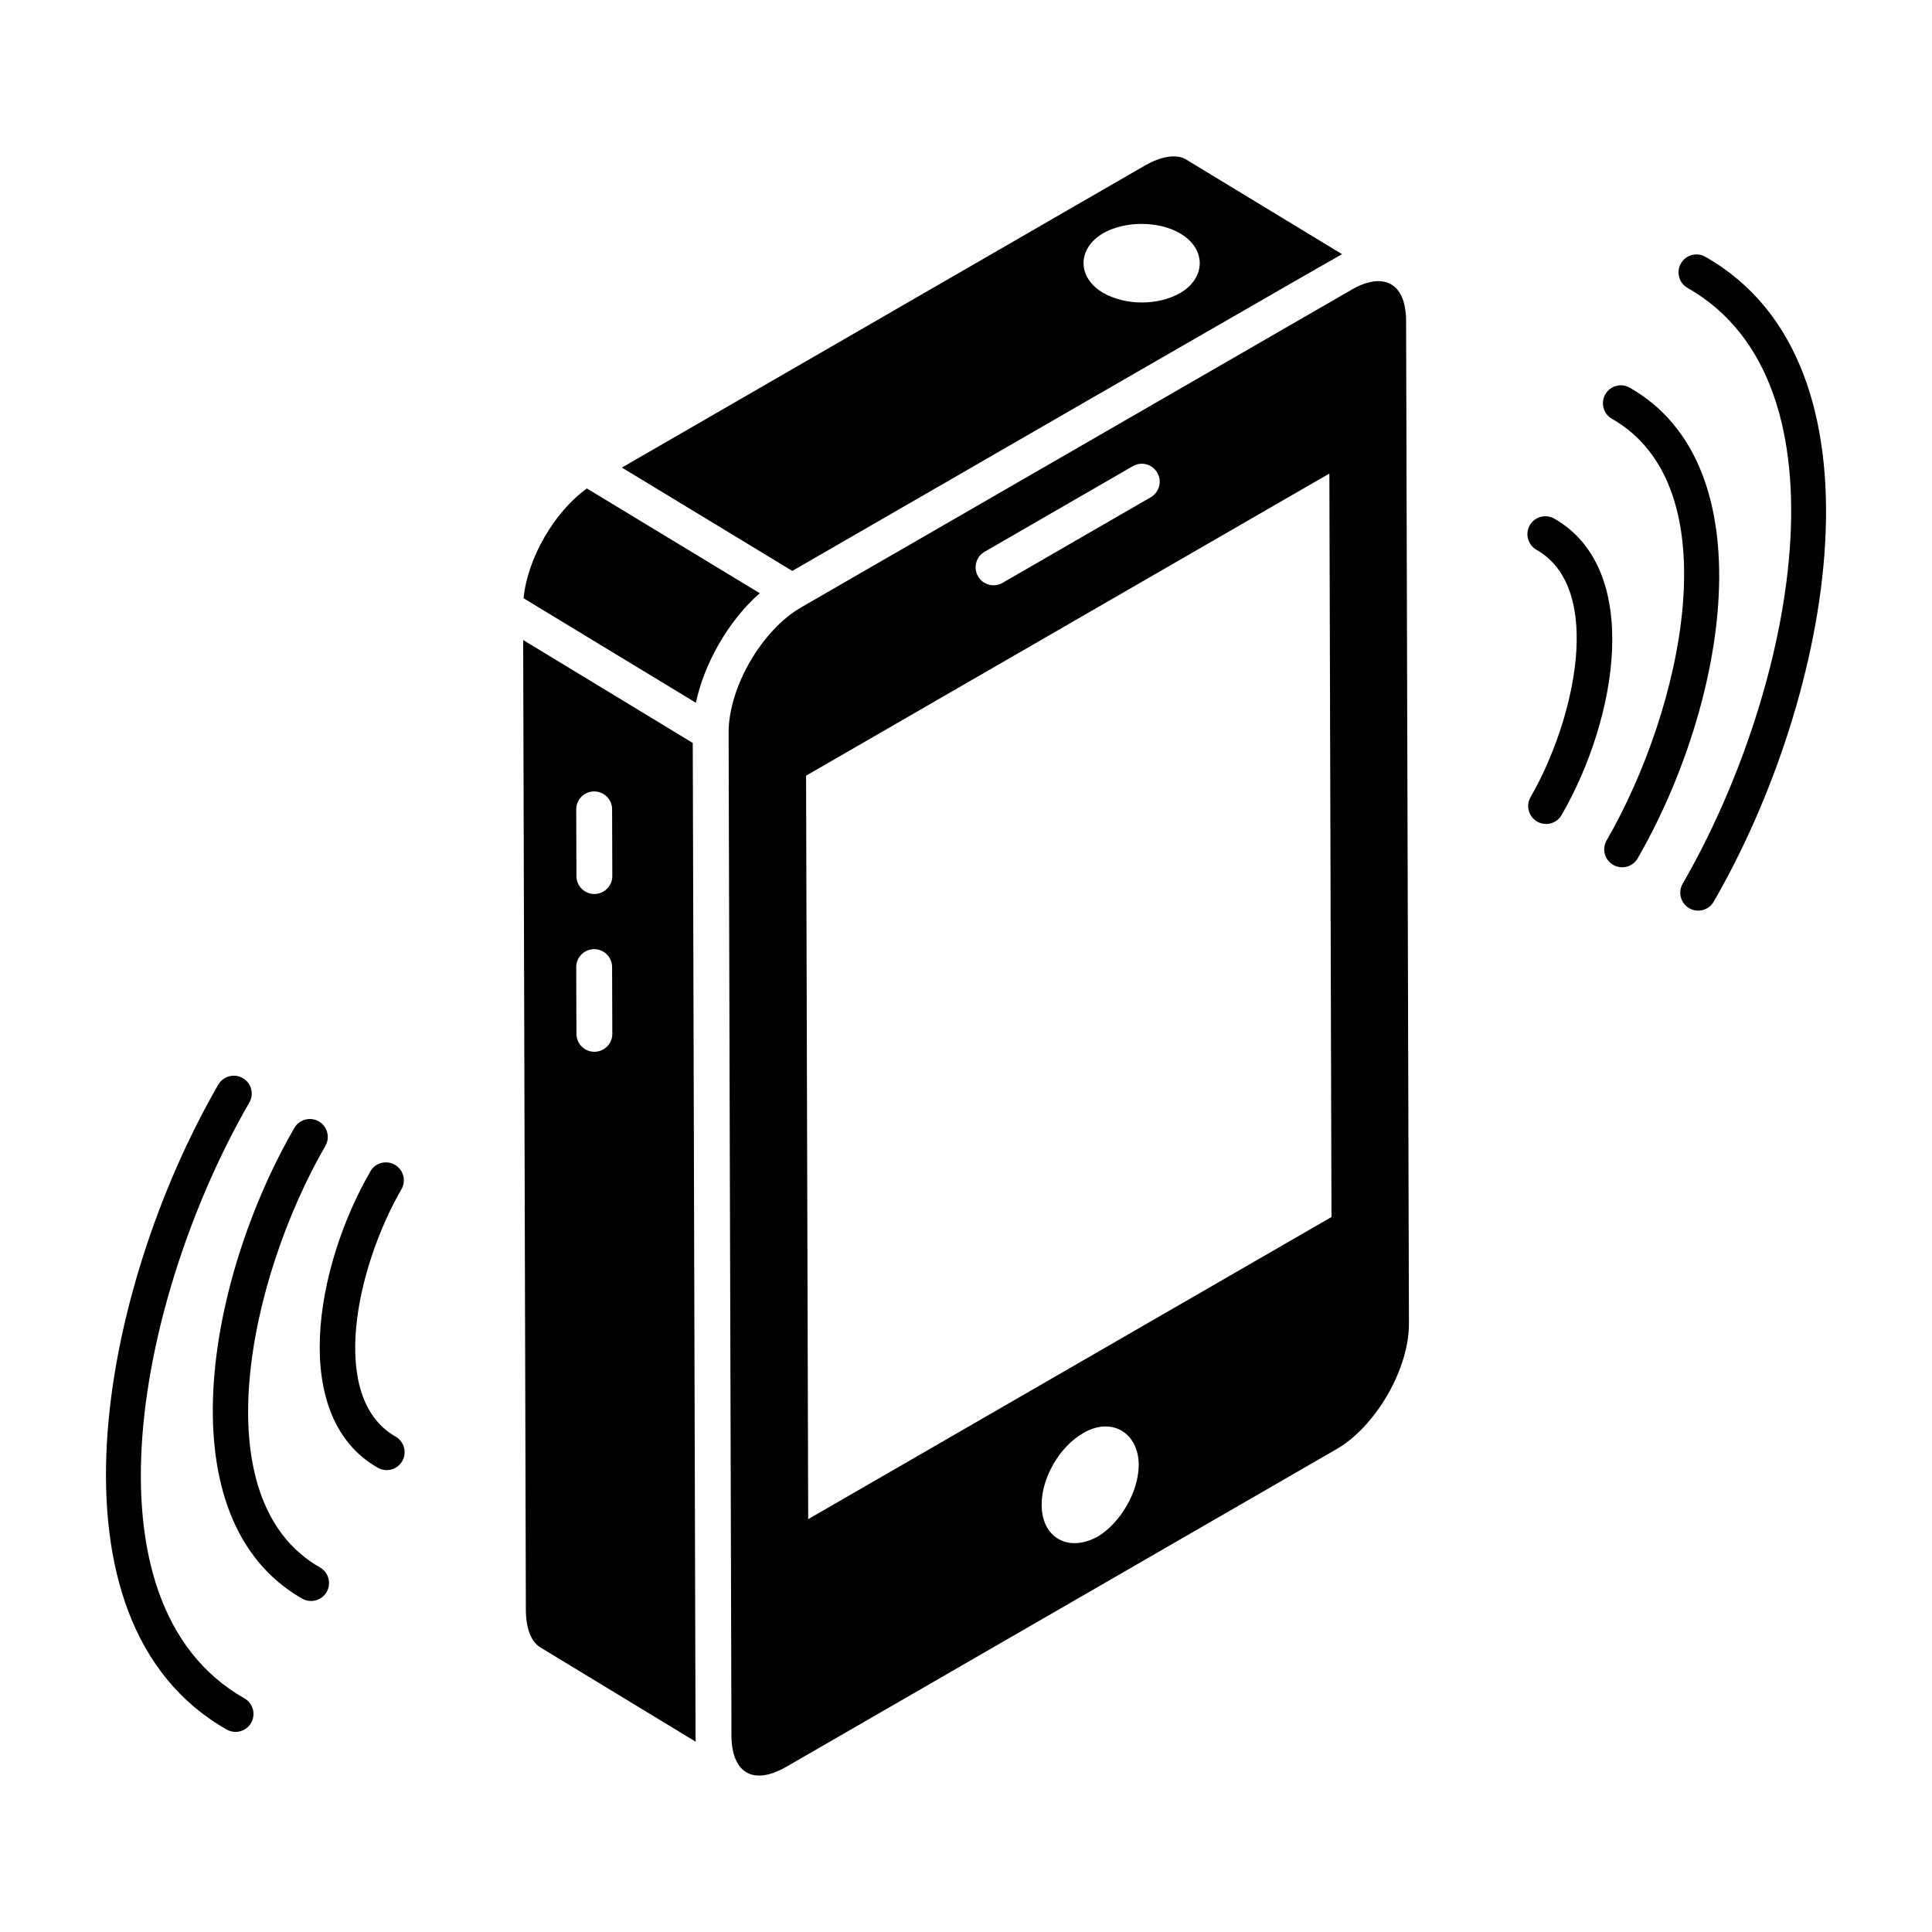
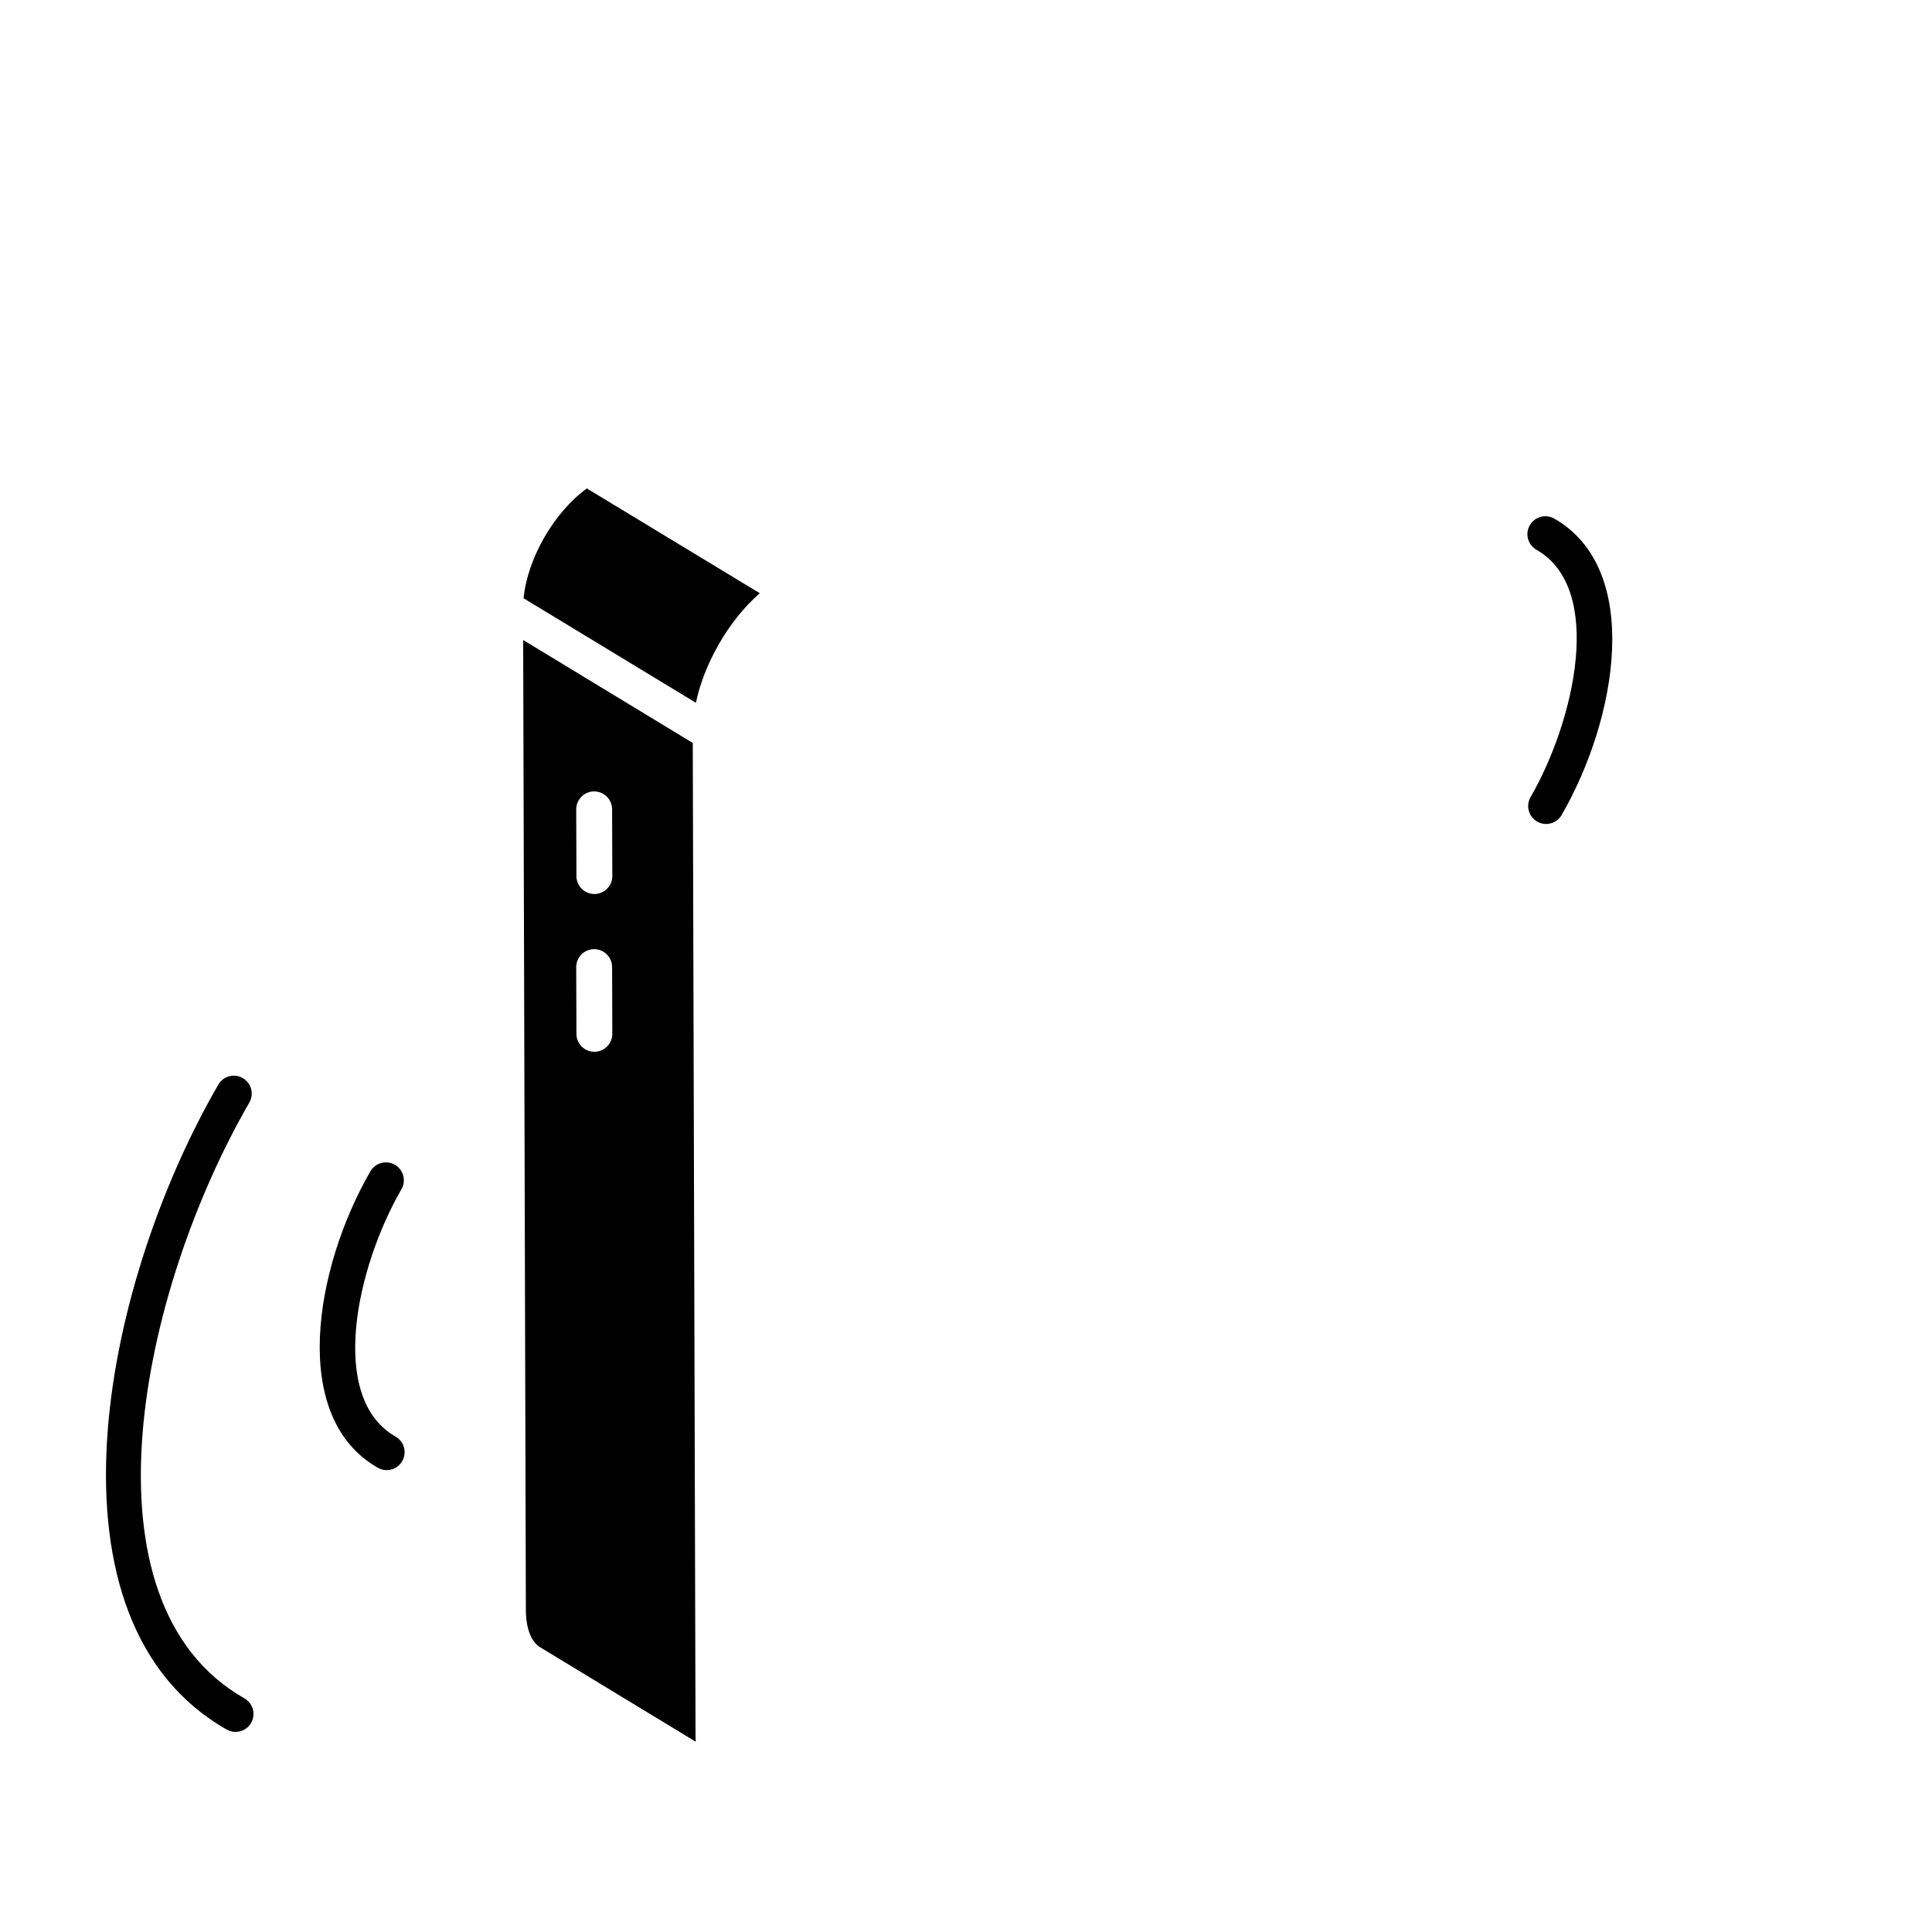
<svg xmlns="http://www.w3.org/2000/svg" fill="#000000" width="800px" height="800px" version="1.1" viewBox="144 144 512 512">
  <g>
-     <path d="m502.06 220.85c-14.91 8.605 53.992-31.16-145.76 84.117-10.445 6.031-19.238 21.238-19.211 33.203l0.754 265.74c0.02 9.355 5.227 13.664 14.594 8.281l145.73-84.137c10.453-6.035 19.246-21.266 19.219-33.262l-0.754-265.74c-0.039-10.559-6.473-12.969-14.574-8.203zm-97.137 69.379 39.281-22.688c2.266-1.32 5.18-0.543 6.488 1.742 1.32 2.273 0.539 5.18-1.734 6.496l-39.281 22.688c-2.285 1.312-5.195 0.527-6.488-1.742-1.316-2.277-0.539-5.184 1.734-6.496zm29.895 261.04c-8.043 4.309-14.77-0.07-14.77-8.449-0.074-7.129 4.777-15.508 11.023-19.031 7.484-4.438 14.699-0.098 14.699 8.449-0.004 7.055-4.856 15.434-10.953 19.031zm-76.641-4.676-0.559-197.03 138.68-80.07 0.559 197.03z" />
    <path d="m345.35 301.21c-0.949-0.574-48.887-29.621-45.828-27.766-8.676 6.273-15.754 18.547-16.766 29.102 0.953 0.578 48.648 29.508 45.668 27.699 2.004-9.762 8.273-21.492 16.926-29.035z" />
-     <path d="m353.96 295.3c19.445-11.238 144.23-83.25 145.7-83.941l-41.484-25.184c-2.422-1.371-6.359-0.797-10.66 1.633l-138.71 80.102c0.957 0.578 48.141 29.199 45.16 27.391zm82.406-89.496c5.715-3.285 14.645-3.285 20.289 0 7.203 4.137 6.875 11.949 0.07 15.859-5.656 3.254-14.215 3.406-20.289 0-6.969-4.004-7.102-11.734-0.07-15.859z" />
    <path d="m327.59 340.89c-0.953-0.578-47.926-29.09-44.945-27.281l0.715 257.23c0.055 4.879 1.469 8.379 3.957 9.809l41.055 24.926c-0.027-0.543-0.047-1.09-0.047-1.648zm-26.055 81.844h-0.02c-2.617 0-4.746-2.117-4.754-4.738l-0.055-17.691c-0.008-2.621 2.117-4.758 4.734-4.766h0.02c2.617 0 4.746 2.117 4.754 4.738l0.055 17.688c0.012 2.625-2.117 4.758-4.734 4.769zm0-41.812h-0.02c-2.617 0-4.746-2.117-4.754-4.738l-0.055-17.684c-0.008-2.621 2.117-4.758 4.734-4.766h0.02c2.617 0 4.746 2.117 4.754 4.738l0.055 17.684c0.012 2.621-2.117 4.754-4.734 4.766z" />
-     <path d="m228.8 559.39c-31.453-17.914-18.887-76.527 1.422-111.71 1.32-2.273 0.539-5.18-1.734-6.496-2.266-1.301-5.18-0.535-6.488 1.742-23.445 40.617-34.527 103.85 2.086 124.73 2.32 1.305 5.191 0.484 6.488-1.777 1.301-2.281 0.504-5.188-1.773-6.488z" />
    <path d="m208.77 594.08c-44.625-25.344-27.918-107.31 1.301-157.88 1.32-2.269 0.539-5.18-1.734-6.496-2.238-1.305-5.172-0.539-6.488 1.742-31.379 54.277-48.105 142.31 2.227 170.9 2.266 1.289 5.18 0.516 6.481-1.781 1.297-2.285 0.5-5.184-1.785-6.481z" />
    <path d="m248.82 524.71c-17.906-10.215-10.465-44.711 1.559-65.539 1.32-2.273 0.539-5.18-1.734-6.496-2.273-1.297-5.18-0.539-6.488 1.742-14.797 25.621-21.523 65.184 1.969 78.555 2.262 1.285 5.16 0.523 6.481-1.777 1.297-2.285 0.496-5.188-1.785-6.484z" />
-     <path d="m575.9 246.74c-2.285-1.301-5.191-0.508-6.481 1.777-1.301 2.285-0.5 5.184 1.781 6.484 31.801 18.117 18.645 76.918-1.422 111.71-1.32 2.273-0.539 5.18 1.734 6.496 2.285 1.312 5.191 0.527 6.488-1.742 23.453-40.621 34.531-103.86-2.102-124.73z" />
-     <path d="m595.93 212.05c-2.285-1.301-5.191-0.508-6.481 1.781-1.301 2.285-0.5 5.184 1.781 6.481 44.633 25.367 27.941 107.29-1.301 157.88-1.32 2.273-0.539 5.18 1.734 6.5 2.231 1.297 5.16 0.562 6.488-1.742 31.387-54.27 48.117-142.32-2.223-170.9z" />
+     <path d="m575.9 246.74z" />
    <path d="m555.89 281.43c-2.266-1.285-5.18-0.508-6.488 1.777-1.301 2.281-0.5 5.18 1.773 6.484 18.148 10.332 10.082 45.375-1.551 65.539-1.32 2.273-0.539 5.18 1.734 6.496 2.293 1.316 5.195 0.516 6.488-1.742 14.797-25.621 21.512-65.145-1.957-78.555z" />
  </g>
</svg>